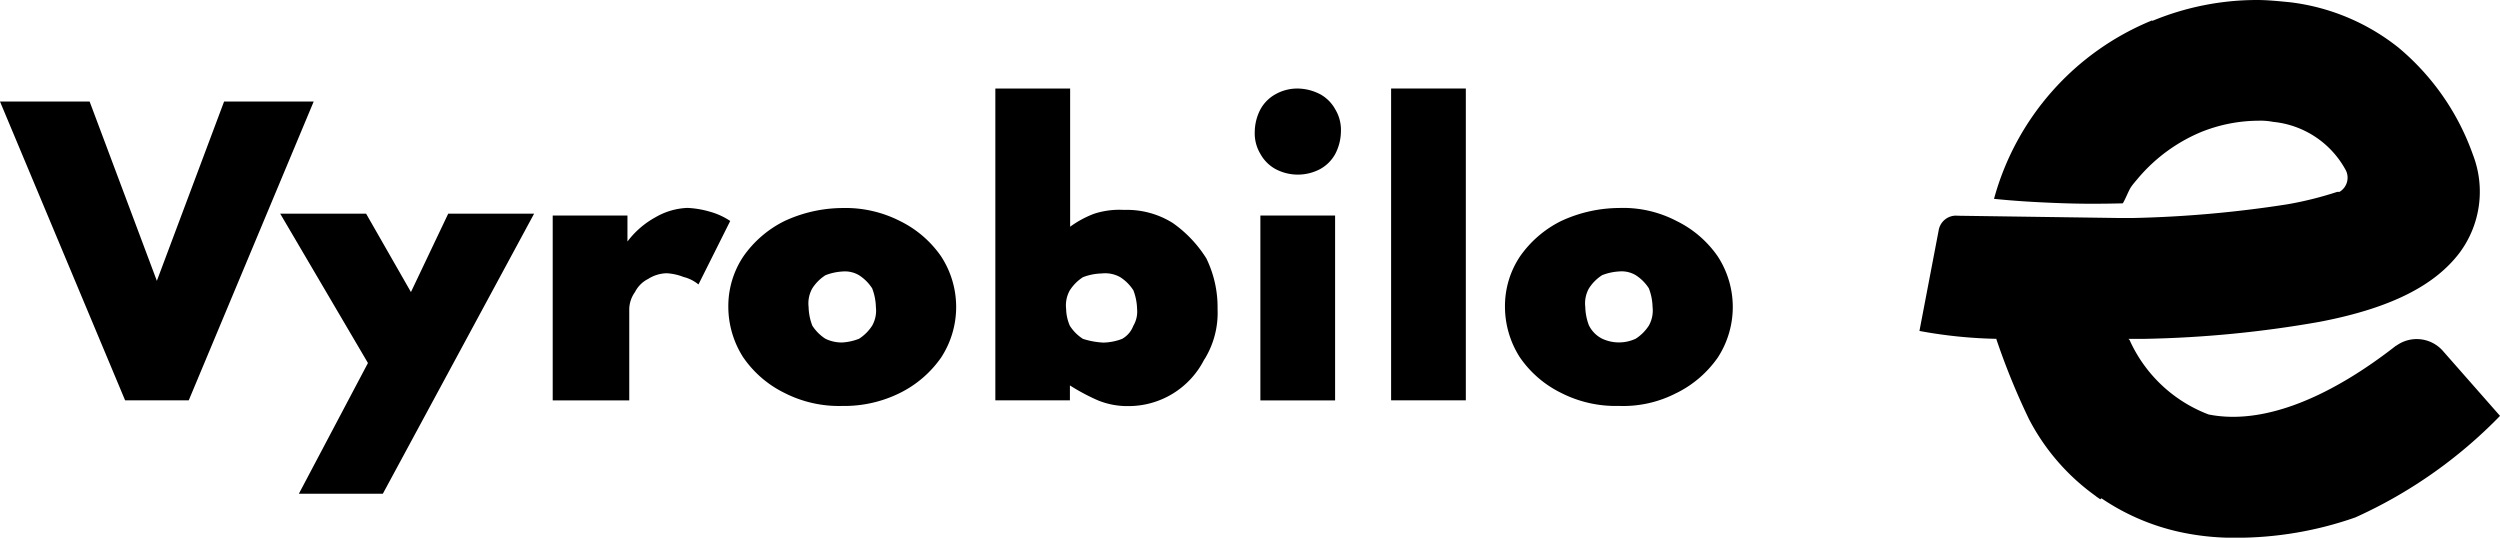
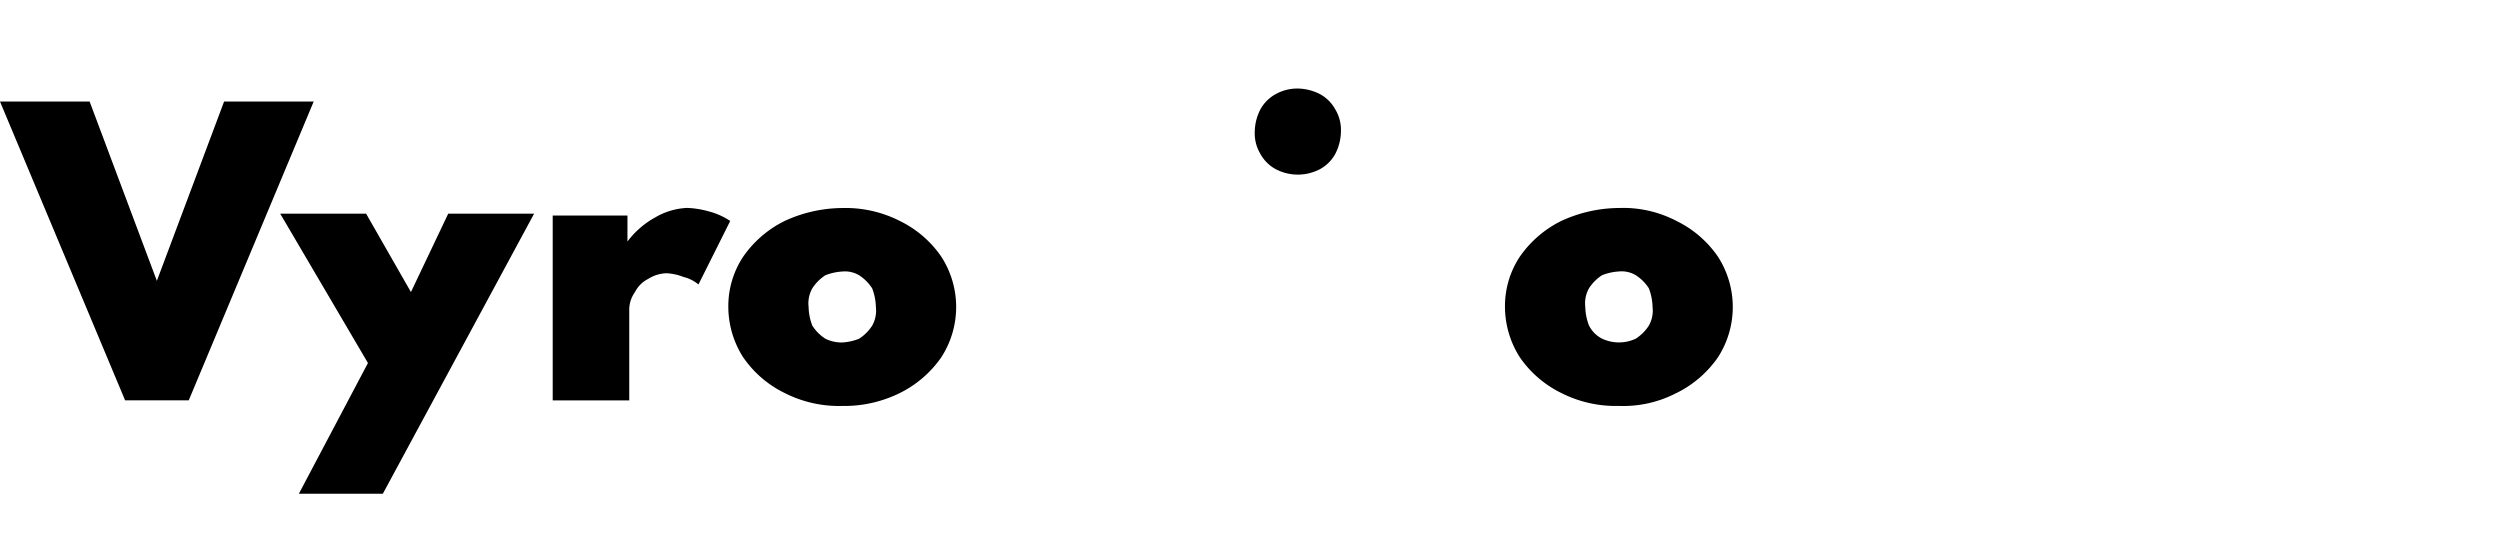
<svg xmlns="http://www.w3.org/2000/svg" width="87.166" height="18.746" viewBox="0 0 87.166 18.746">
  <g id="Group_6974" data-name="Group 6974" transform="translate(0)">
-     <path id="Path_10698" data-name="Path 10698" d="M16.619,12.051c-2.165,1.693-4.529,2.8-6.537,2.4a4.944,4.944,0,0,1-2.757-2.6l-.04-.037h.591a39.058,39.058,0,0,0,6.065-.591c2.481-.473,4.017-1.263,4.884-2.4A3.569,3.569,0,0,0,19.3,5.4a8.6,8.6,0,0,0-2.6-3.742A7.5,7.5,0,0,0,12.917.078C12.524.04,12.13,0,11.775,0A9.531,9.531,0,0,0,8.117.73l0-.021A9.39,9.39,0,0,0,2.6,6.933c.587.06,1.167.1,1.743.126.547.027,1.092.044,1.64.045q.557,0,1.107-.014c.078-.118.2-.433.276-.551s.186-.238.282-.354A5.812,5.812,0,0,1,9.807,4.609h0a5.4,5.4,0,0,1,2.01-.4,2.245,2.245,0,0,1,.512.04,3.235,3.235,0,0,1,2.518,1.653.574.574,0,0,1-.2.787h-.078a12.386,12.386,0,0,1-1.733.433A40.392,40.392,0,0,1,7.487,7.6h-.6L1.339,7.522a.612.612,0,0,0-.669.512L0,11.539a16.352,16.352,0,0,0,2.757.276H2.678a24.488,24.488,0,0,0,1.142,2.8,7.594,7.594,0,0,0,2.324,2.678c.04.04.118.078.158.118l.044-.037a7.852,7.852,0,0,0,2.945,1.218,8.863,8.863,0,0,0,1.733.158A12.564,12.564,0,0,0,15.2,18.04,16.484,16.484,0,0,0,20.243,14.5l-2.009-2.284a1.216,1.216,0,0,0-1.615-.158" transform="translate(66.924 0)" fill="#000" />
    <path id="Path_10700" data-name="Path 10700" d="M60.881,11.217,65.237.8H62.113L59.769,7.051,57.425.8H54.3l4.362,10.417Z" transform="translate(-54.3 2.741)" fill="#000" />
    <path id="Path_10701" data-name="Path 10701" d="M72.879,16.566,78.154,6.8H75.159l-1.3,2.734L72.295,6.8H69.3l3.06,5.208-2.408,4.557Z" transform="translate(-59.531 0.649)" fill="#000" />
    <path id="Path_10702" data-name="Path 10702" d="M86.569,10.016a1.051,1.051,0,0,1,.2-.587,1.025,1.025,0,0,1,.456-.456,1.256,1.256,0,0,1,.651-.2,1.9,1.9,0,0,1,.585.13,1.308,1.308,0,0,1,.521.261l1.107-2.213a2.407,2.407,0,0,0-.716-.326,3.267,3.267,0,0,0-.782-.13,2.4,2.4,0,0,0-1.108.326,3.065,3.065,0,0,0-.977.846V6.761H83.9v6.446h2.669Z" transform="translate(-64.629 0.754)" fill="#000" />
    <path id="Path_10703" data-name="Path 10703" d="M93.821,11.708a3.737,3.737,0,0,0,1.433,1.237,4.185,4.185,0,0,0,2.018.456,4.362,4.362,0,0,0,2.018-.456,3.81,3.81,0,0,0,1.433-1.237,3.227,3.227,0,0,0,0-3.516A3.737,3.737,0,0,0,99.29,6.956,4.185,4.185,0,0,0,97.272,6.5a4.849,4.849,0,0,0-2.018.456,3.81,3.81,0,0,0-1.433,1.237A3.117,3.117,0,0,0,93.3,9.951a3.274,3.274,0,0,0,.521,1.758M96.229,9.3a1.522,1.522,0,0,1,.456-.456,1.9,1.9,0,0,1,.587-.13.968.968,0,0,1,.587.13,1.522,1.522,0,0,1,.456.456,1.926,1.926,0,0,1,.13.651,1.07,1.07,0,0,1-.13.651,1.522,1.522,0,0,1-.456.456,1.9,1.9,0,0,1-.587.13,1.3,1.3,0,0,1-.587-.13,1.522,1.522,0,0,1-.456-.456,1.926,1.926,0,0,1-.13-.651,1.07,1.07,0,0,1,.13-.651" transform="translate(-67.906 0.753)" fill="#000" />
-     <path id="Path_10704" data-name="Path 10704" d="M114.892,9.541a3.081,3.081,0,0,0,.456-1.758,3.877,3.877,0,0,0-.39-1.758,4.272,4.272,0,0,0-1.172-1.237,3,3,0,0,0-1.693-.456,2.867,2.867,0,0,0-1.039.13,3.508,3.508,0,0,0-.846.456V.1H107.6V10.972h2.6v-.521a7.115,7.115,0,0,0,.977.521,2.7,2.7,0,0,0,1.039.2,2.956,2.956,0,0,0,2.669-1.628m-2.474-1.172a.875.875,0,0,1-.39.456,1.926,1.926,0,0,1-.651.13,2.771,2.771,0,0,1-.716-.13,1.5,1.5,0,0,1-.456-.456,1.555,1.555,0,0,1-.13-.587,1.07,1.07,0,0,1,.13-.651,1.52,1.52,0,0,1,.456-.456,1.926,1.926,0,0,1,.651-.13,1.07,1.07,0,0,1,.651.13,1.521,1.521,0,0,1,.456.456,1.926,1.926,0,0,1,.13.651.968.968,0,0,1-.13.586" transform="translate(-72.896 2.987)" fill="#000" />
-     <rect id="Rectangle_2493" data-name="Rectangle 2493" width="2.605" height="6.446" transform="translate(43.945 7.515)" fill="#000" />
    <path id="Path_10705" data-name="Path 10705" d="M123.779.3A1.732,1.732,0,0,0,123,.1a1.547,1.547,0,0,0-.782.2,1.332,1.332,0,0,0-.521.521,1.732,1.732,0,0,0-.2.782,1.386,1.386,0,0,0,.2.782,1.332,1.332,0,0,0,.521.521,1.66,1.66,0,0,0,1.562,0,1.332,1.332,0,0,0,.521-.521,1.732,1.732,0,0,0,.2-.782,1.385,1.385,0,0,0-.2-.782A1.332,1.332,0,0,0,123.781.3" transform="translate(-77.748 2.987)" fill="#000" />
-     <rect id="Rectangle_2494" data-name="Rectangle 2494" width="2.605" height="10.872" transform="translate(48.503 3.086)" fill="#000" />
    <path id="Path_10706" data-name="Path 10706" d="M140.89,12.946a3.81,3.81,0,0,0,1.433-1.237,3.233,3.233,0,0,0,0-3.516,3.737,3.737,0,0,0-1.433-1.237,4.018,4.018,0,0,0-2.018-.457,4.849,4.849,0,0,0-2.018.456,3.81,3.81,0,0,0-1.433,1.237,3.117,3.117,0,0,0-.521,1.758,3.274,3.274,0,0,0,.521,1.758,3.737,3.737,0,0,0,1.433,1.236,4.185,4.185,0,0,0,2.018.456,4.018,4.018,0,0,0,2.018-.456M137.83,10.6a1.926,1.926,0,0,1-.13-.651,1.07,1.07,0,0,1,.13-.651,1.522,1.522,0,0,1,.456-.456,1.9,1.9,0,0,1,.587-.13.967.967,0,0,1,.587.13,1.522,1.522,0,0,1,.456.456,1.926,1.926,0,0,1,.13.651,1.071,1.071,0,0,1-.13.651,1.522,1.522,0,0,1-.456.456,1.385,1.385,0,0,1-1.172,0,1.025,1.025,0,0,1-.456-.456" transform="translate(-82.427 0.753)" fill="#000" />
  </g>
</svg>